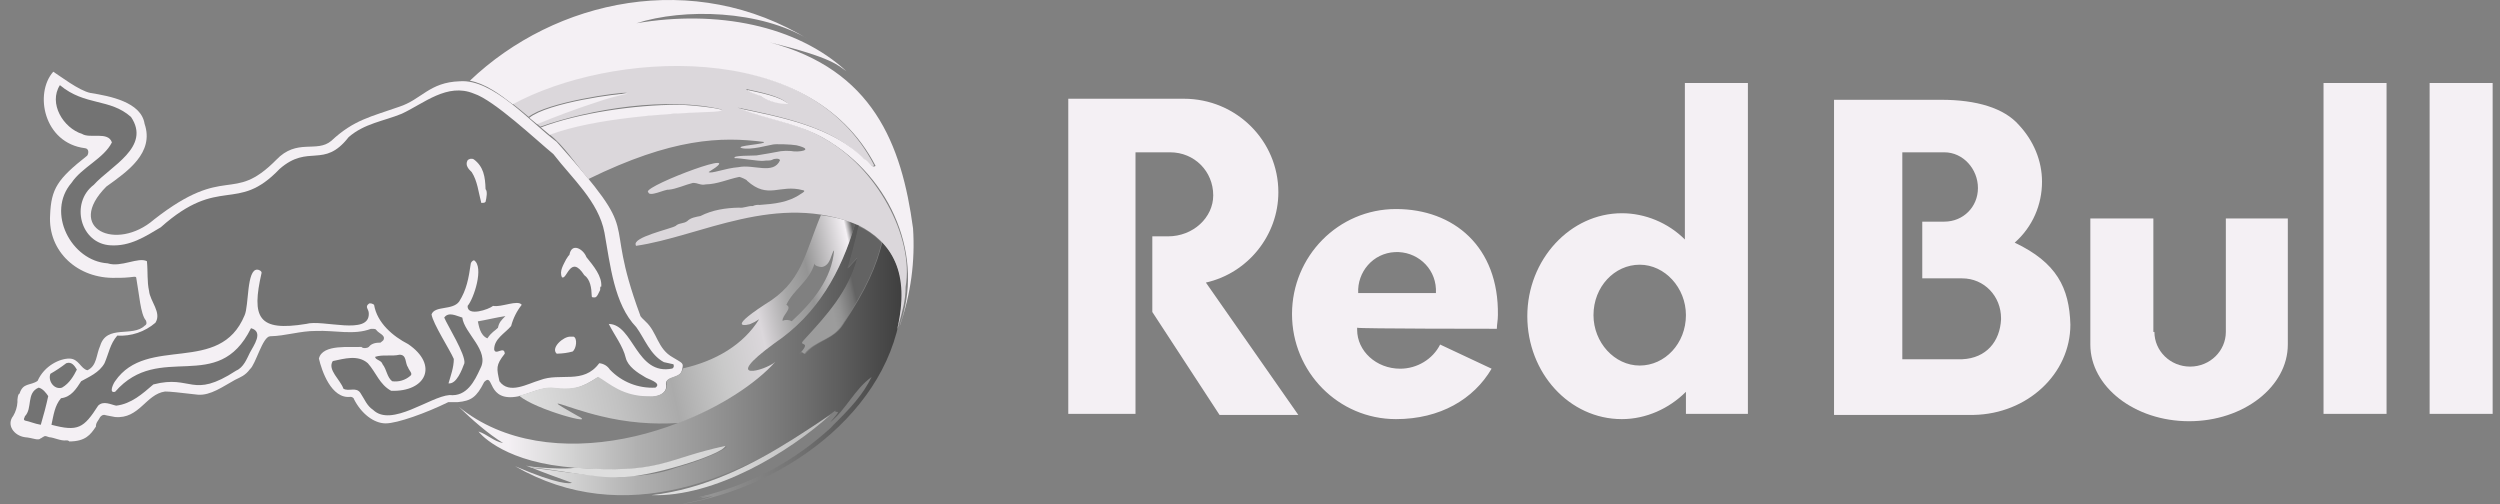
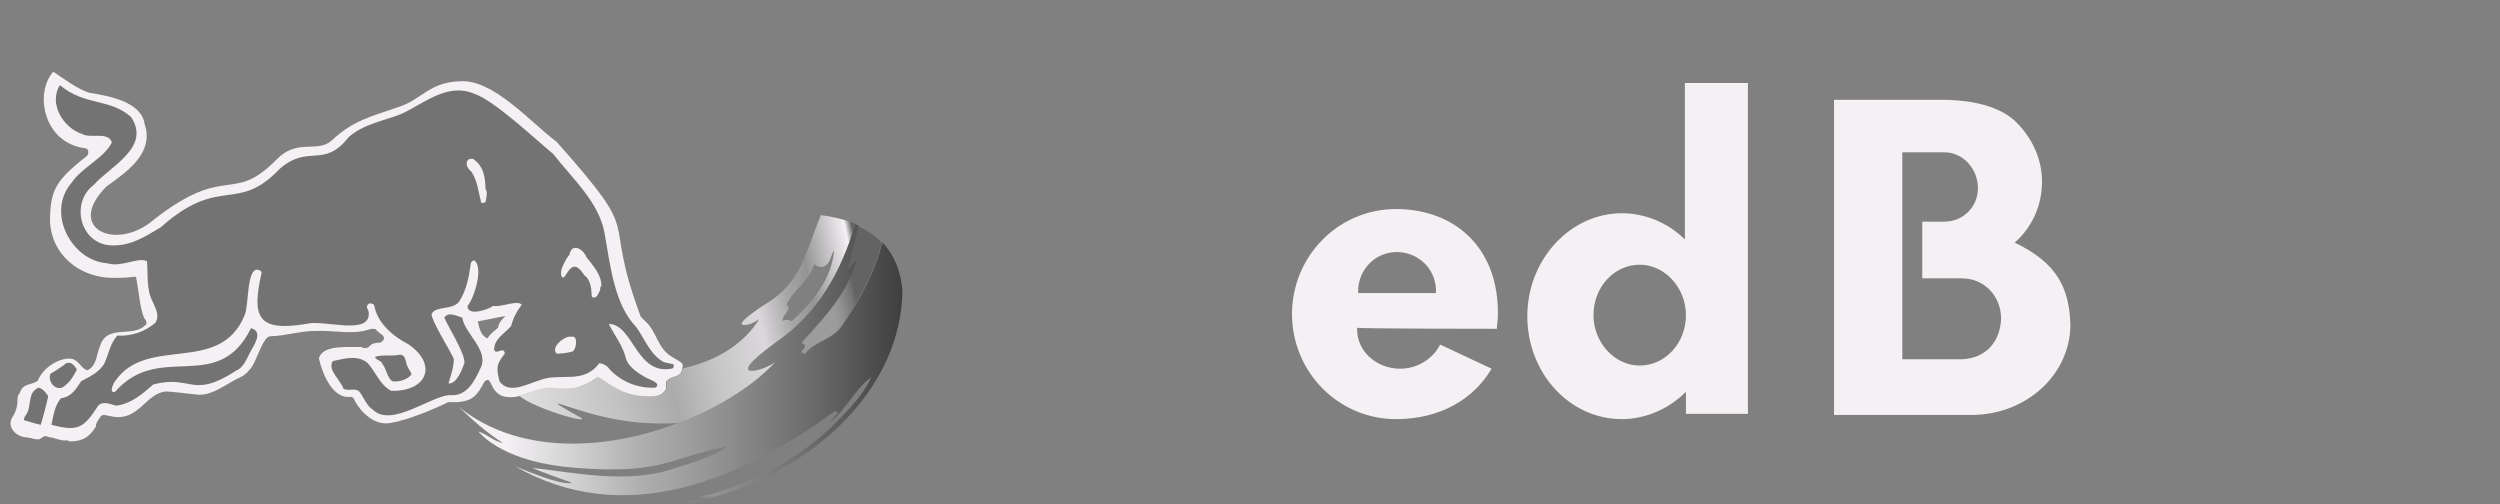
<svg xmlns="http://www.w3.org/2000/svg" width="238px" height="48px" viewBox="0 0 238 48" version="1.1">
  <rect x="0" y="0" width="238" height="48" fill="#808080" stroke="none" />
  <title>
  logo/rbcom/desktop
 </title>
  <defs>
    <linearGradient x1="10.956%" y1="50.028%" x2="103.223%" y2="50.028%" id="linearGradient-1">
      <stop stop-color="#f4f0f4" offset="0%">
   </stop>
      <stop stop-color="#d6d6d6" offset="14%">
   </stop>
      <stop stop-color="#b0b0b0" offset="32%">
   </stop>
      <stop stop-color="#919191" offset="52%">
   </stop>
      <stop stop-color="#6e6e6e" offset="73%">
   </stop>
      <stop stop-color="#404040" offset="96%">
   </stop>
      <stop stop-color="#383838" offset="100%">
   </stop>
      <stop stop-color="#383838" offset="100%">
   </stop>
    </linearGradient>
    <linearGradient x1="2.641%" y1="53.534%" x2="107.123%" y2="46.383%" id="linearGradient-2">
      <stop stop-color="#dedede" offset="24%">
   </stop>
      <stop stop-color="#b8b8b8" offset="100%">
   </stop>
    </linearGradient>
    <linearGradient x1="3.23857218e-14%" y1="49.934%" x2="100%" y2="49.934%" id="linearGradient-3">
      <stop stop-color="#dedede" offset="54%">
   </stop>
      <stop stop-color="#d4d4d4" offset="100%">
   </stop>
    </linearGradient>
    <linearGradient x1="37.085%" y1="52.606%" x2="65.118%" y2="43.296%" id="linearGradient-4">
      <stop stop-color="#9c9c9c" offset="0%">
   </stop>
      <stop stop-color="#949494" offset="29%">
   </stop>
      <stop stop-color="#737373" offset="86%">
   </stop>
      <stop stop-color="#636363" offset="100%">
   </stop>
    </linearGradient>
    <linearGradient x1="-1.62%" y1="59.55%" x2="104.475%" y2="45.052%" id="linearGradient-5">
      <stop stop-color="#dedede" offset="0%">
   </stop>
      <stop stop-color="#c2c2c2" offset="25%">
   </stop>
      <stop stop-color="#ababab" offset="41%">
   </stop>
      <stop stop-color="#c9c9c9" offset="56%">
   </stop>
      <stop stop-color="#dbd7db" offset="69%">
   </stop>
      <stop stop-color="#a6a6a6" offset="78%">
   </stop>
      <stop stop-color="#949494" offset="85%">
   </stop>
      <stop stop-color="#f4f0f4" offset="98%">
   </stop>
      <stop stop-color="#636363" offset="100%">
   </stop>
    </linearGradient>
  </defs>
  <g id="logo/rbcom/desktop" stroke="none" stroke-width="1" fill="none" fill-rule="evenodd">
    <g id="f-rbmn-logo-logotype" transform="translate(1, 0)">
      <g id="color---simplified" fill-rule="nonzero">
        <path d="M48.354,37.724 C49.474,37.46 50.497,36.859 51.643,36.952 C53.537,37.244 54.434,36.874 55.881,35.937 C56.942,36.545 58.203,37.813 60.793,37.785 C61.626,37.839 62.592,37.428 62.398,36.547 C62.346,35.783 63.842,36.114 63.937,35.14 L63.937,35.14 C64.104,34.558 63.98,34.582 63.072,34.034 C61.559,33.206 61.585,31.621 60.445,30.596 C60.32,30.446 59.95,30.178 59.939,29.99 C56.14,19.699 60.618,23.211 51.991,13.501 C49.537,11.679 45.95,7.489 42.763,7.738 C39.87,7.831 39.137,9.469 37.005,10.164 C34.315,11.118 32.702,11.391 30.538,13.41 C29.137,14.587 27.275,13.133 25.284,15.23 C21.065,19.487 20.592,15.485 13.666,20.896 C10.086,24.008 5.139,21.762 9.126,17.76 C11.148,16.316 13.708,14.54 12.763,11.783 C12.443,9.718 9.478,9.147 7.61,8.85 C6.529,8.634 4.683,7.212 4.073,6.827 C2.244,8.88 3.158,13.626 7.1,14.109 C7.263,14.119 7.393,14.249 7.403,14.412 C7.418,14.554 7.383,14.698 7.303,14.817 C4.477,17.044 3.87,17.953 3.77,20.482 C3.554,23.945 6.406,26.568 10.04,26.449 C10.619,26.459 11.197,26.425 11.77,26.347 C11.87,26.347 11.971,26.347 11.971,26.449 C12.257,28.014 12.378,29.927 12.882,30.496 C12.981,30.697 12.981,30.901 12.78,31 C11.623,32.139 9.158,30.855 8.536,32.922 C8.149,33.766 8.242,34.816 7.325,35.249 C6.676,35.106 6.503,34.145 5.606,34.136 C4.709,34.127 3.227,34.798 2.579,36.261 C1.887,36.735 1.186,36.413 0.862,37.473 C0.715,37.462 0.635,38.034 0.661,38.283 C0.633,38.747 0.494,39.198 0.257,39.598 C-0.409,40.44 0.313,41.47 1.368,41.622 C2.149,41.683 2.642,41.99 2.882,41.722 C2.981,41.722 2.981,41.622 3.083,41.622 C3.299,41.416 3.465,41.566 3.688,41.622 C4.138,41.646 4.791,41.996 5.305,41.925 C5.416,41.911 5.528,41.949 5.608,42.027 C7.122,42.014 7.602,41.41 8.133,40.609 C8.105,40.25 8.393,40.003 8.538,39.7 C8.676,39.555 8.776,39.484 8.942,39.497 C9.204,39.573 9.807,39.661 9.954,39.7 C12.268,39.904 12.873,37.536 14.711,37.272 C15.165,37.272 16.008,37.361 17.842,37.575 C19.044,37.67 20.22,36.796 21.379,36.16 C21.898,35.9 22.35,35.755 22.793,35.147 C23.338,34.714 23.993,32.043 24.713,32.013 C26.19,31.983 27.587,31.498 29.057,31.507 C30.862,31.427 32.698,31.929 34.311,31.305 C34.371,31.327 34.726,31.251 34.817,31.405 C35.046,31.745 35.693,31.896 35.524,32.316 C35.524,32.418 35.321,32.517 35.221,32.619 C34.888,32.619 34.404,32.645 34.11,33.024 C33.963,33.158 33.552,33.197 33.401,33.024 C32.434,33.11 29.699,32.706 29.36,34.136 C29.617,35.244 30.527,38.019 32.387,37.778 C32.488,37.778 32.689,37.878 32.689,37.98 C33.396,39.395 34.609,40.306 35.716,40.306 C36.823,40.306 39.578,39.317 41.677,38.283 L42.573,38.283 C43.855,38.164 44.367,37.82 45.098,36.361 C46.069,35.391 45.284,38.345 48.363,37.729 L48.354,37.724 Z M46.408,31.204 C46.106,31.507 45.803,31.608 45.399,32.214 C44.692,31.911 44.59,31 44.49,30.596 C45.096,30.496 46.408,30.191 47.117,30.091 C46.711,30.496 46.508,30.697 46.406,31.204 L46.408,31.204 Z" id="outline" fill="#f4f0f4">
    </path>
        <path d="M62.2,34.476 C60.887,33.769 60.381,32.253 59.572,31.142 C57.457,28.954 57.098,25.211 56.545,22.147 C55.987,19.172 53.446,16.971 51.683,14.671 C50.12,13.395 46.039,9.529 44.115,8.911 C41.574,7.854 39.357,9.851 37.242,10.831 C35.525,11.538 33.706,11.739 32.191,13.054 C29.812,16.107 28.382,13.663 25.621,16.081 C21.512,20.388 19.955,16.597 14.304,21.639 C12.791,22.547 11.374,23.458 9.547,23.356 C6.643,23.22 5.654,19.317 7.929,17.596 C9.514,15.823 13.407,14.001 11.471,11.134 C9.46,9.341 7.095,10.104 4.703,8.107 C3.6,9.836 5.01,12.182 6.824,12.755 C7.568,13.218 9.298,12.481 9.653,13.557 C8.887,15.09 6.796,15.921 5.814,17.399 C3.369,20.223 5.784,24.852 9.248,25.069 C10.529,25.484 12.161,24.437 12.987,24.867 C13.089,25.877 12.987,26.787 13.191,27.698 C13.284,28.692 14.417,29.76 13.796,30.725 C12.791,31.59 11.488,32.03 10.163,31.951 C9.473,32.744 9.357,33.646 8.95,34.578 C8.446,35.486 7.436,35.89 6.727,36.294 C6.26,37.006 5.795,37.793 4.807,37.912 C4.201,38.619 4.099,39.529 3.898,40.439 C6.426,41.107 6.967,40.768 8.344,38.619 C8.85,38.115 9.558,38.519 10.062,38.619 C11.497,38.448 12.568,37.488 13.599,36.599 C17.276,35.637 17.241,38.046 21.48,35.285 C22.189,34.982 22.492,34.173 22.794,33.566 C23.149,32.889 24.129,31.585 22.896,31.244 C19.724,37.665 14.201,32.439 9.96,37.297 C9.311,37.477 9.815,36.467 9.96,36.286 C13.003,31.853 19.923,35.756 22.286,30.015 C22.701,29.133 22.466,25.618 23.499,25.67 C23.601,25.67 23.904,25.771 23.904,25.972 C22.922,30.258 23.571,31.587 28.147,30.837 C29.712,30.383 34.202,31.981 34.109,29.827 C34.109,29.423 33.704,29.222 34.109,28.919 C34.208,28.818 34.513,28.919 34.613,29.019 C34.898,30.748 36.416,32.018 37.856,32.759 C40.761,34.735 39.586,37.315 36.239,37.204 C35.127,36.599 34.824,35.486 34.016,34.578 C33.071,33.749 31.78,34.145 30.681,34.374 C30.136,35.198 31.431,36.18 31.691,37.003 C32.197,37.306 32.904,36.8 33.309,37.406 C33.713,38.011 33.914,38.619 34.522,39.023 C36.273,40.703 39.928,37.752 41.796,37.609 C43.429,37.786 44.175,36.299 44.727,35.081 C45.648,33.399 43.198,31.736 43.01,30.232 C42.452,30.078 41.712,29.641 41.29,30.232 C41.6,30.984 43.334,33.736 43.211,34.578 C42.984,35.185 42.469,36.595 41.697,36.497 C41.9,35.79 42.203,34.984 42.203,34.173 C41.835,33.308 40.211,30.811 40.082,29.929 C40.404,29.075 42.062,29.57 42.707,28.716 C43.416,27.605 43.617,26.493 43.821,25.079 C43.864,24.933 43.978,24.819 44.123,24.774 C45.107,25.408 44.106,28.45 43.516,29.12 C43.459,30.167 45.522,29.466 45.942,29.12 C46.723,29.282 48.306,28.504 48.669,29.019 C48.196,29.615 47.852,30.304 47.659,31.04 C47.054,31.747 46.044,32.253 46.044,33.263 C46.154,33.899 47.008,32.874 47.054,33.667 C46.173,34.785 46.284,35.055 46.547,36.294 C47.471,37.592 49.236,36.523 50.388,36.195 C52.334,35.432 54.525,36.64 56.047,34.578 C56.459,34.613 56.832,34.836 57.057,35.183 C58.183,36.365 59.772,36.994 61.402,36.902 C62.064,36.441 60.617,36.08 60.392,35.89 C59.685,35.486 58.774,34.88 58.573,34.072 C58.307,32.943 57.492,31.909 56.956,30.839 C59.315,30.874 59.564,35.801 63.011,35.083 C63.179,34.967 63.162,34.841 63.112,34.679 L62.2,34.476 Z M45.224,19.218 L45.224,19.218 C45.122,19.319 45.021,19.319 44.82,19.319 L44.82,19.319 C44.549,18.299 44.454,17.233 43.909,16.388 C43.626,16.111 43.26,15.75 43.505,15.276 L43.505,15.276 C43.657,15.101 43.912,15.058 44.112,15.175 C45.038,15.867 45.194,16.831 45.224,18.005 C45.425,18.206 45.324,18.813 45.224,19.218 L45.224,19.218 M53.509,33.466 L53.509,33.466 C53.047,33.589 52.572,33.657 52.094,33.667 L51.995,33.667 C51.396,33.116 52.644,32.015 53.308,32.05 C53.372,32.05 53.543,32.05 53.61,32.05 C53.98,32.204 53.885,33.179 53.509,33.466 M56.136,27.605 C56.024,27.801 55.851,28.316 55.632,28.312 C55.414,28.307 55.319,28.344 55.329,28.111 C55.31,27.432 55.2,26.597 54.62,26.191 C53.301,24.139 52.968,26.71 52.499,26.392 L52.499,26.392 C52.218,25.821 52.661,25.174 52.903,24.675 L52.903,24.675 C53.016,24.539 53.061,24.381 53.206,24.271 C53.422,23.027 54.557,23.737 54.823,24.472 C55.52,25.337 56.337,26.312 56.238,27.302 C56.136,27.2 56.136,27.404 56.136,27.605 M4.904,36.902 C5.611,36.497 6.015,35.79 6.318,35.183 C6.102,34.843 5.838,34.396 5.308,34.578 C4.828,34.949 4.322,35.286 3.795,35.587 C3.542,36.275 4.173,37.14 4.906,36.902 M2.683,36.902 C1.483,37.393 2.119,38.871 1.37,39.63 C1.37,39.73 1.167,39.933 1.37,40.035 C1.874,40.134 2.279,40.337 2.884,40.439 C3.154,39.535 3.416,38.53 3.591,37.71 C3.388,37.406 3.085,37.003 2.681,36.902 M35.421,34.679 C35.826,35.183 35.826,35.89 36.332,36.294 C36.95,36.381 37.575,36.197 38.049,35.79 C38.352,35.587 37.947,35.285 37.848,34.982 C37.543,34.578 37.746,33.769 37.039,33.769 C36.273,33.946 35.434,33.726 34.714,33.97 C34.714,34.275 35.32,34.275 35.421,34.679" id="bull" fill="#737373">
    </path>
        <path d="M84.907,27.802 C84.857,26.131 84.182,24.318 83.052,23.127 L83.052,23.127 L83,23.067 C82.422,25.347 81.593,27.359 79.212,30.983 C78.296,32.37 76.67,32.431 75.664,33.704 C75.426,33.574 75.495,33.397 75.188,33.725 C76.456,32.364 75.006,33.064 75.599,32.409 C77.811,29.967 79.837,27.767 80.694,24.471 C80.333,24.923 80.114,25.064 79.751,25.522 C80.162,24.119 80.482,22.928 80.787,21.489 L80.398,21.333 C79.041,25.913 76.8,29.92 72.7,32.669 C67.376,36.533 71.871,35.24 72.768,34.441 C66.057,41.281 51.204,45.679 42.667,38.72 C43.913,39.932 45.444,41.287 46.898,42.178 C46.013,42.027 45.383,41.341 44.548,41.08 C44.561,41.108 46.578,43.73 52.6,44.417 C52.987,44.46 53.358,44.499 53.715,44.531 C61.925,45.18 62.425,43.712 68.155,42.502 C68.412,42.612 66.308,43.697 63.414,44.514 C58.845,46.182 53.539,44.946 49.667,44.544 L49.684,44.544 L49.684,44.544 C49.773,44.588 50.375,44.864 53.455,45.964 C53.239,46.042 52.232,46.18 48.033,44.382 C58.336,50.315 69.425,45.824 78.53,39.083 C78.53,39.113 78.517,39.156 78.517,39.193 C78.597,39.206 78.699,39.219 78.781,39.226 C78.731,39.37 78.731,39.37 78.025,40.211 C79.562,38.973 80.35,37.052 81.978,35.889 C81.145,37.559 80.08,38.757 78.097,40.693 C78.248,40.578 78.392,40.455 78.53,40.324 C75.532,43.12 71.577,45.895 65.44,47.352 C65.885,47.3 66.324,47.213 66.754,47.092 C65.977,47.308 65.956,47.334 65.627,47.442 C65.83,47.416 65.83,47.416 66.889,47.203 C66.272,47.505 65.559,47.65 63.836,48 C74.051,46.383 84.675,38.448 84.907,27.802 Z" id="splash-4" fill="url(#linearGradient-1)">
    </path>
-         <path d="M74.557,41.769 C70.504,44.332 66.021,46.568 61.013,47.139 C67.037,47.354 74.186,43.018 78.08,39.467 C76.914,40.242 75.748,41.022 74.557,41.769 Z" id="splash-3.4" fill="url(#linearGradient-2)">
-     </path>
-         <path d="M68.053,42.453 C62.288,43.68 61.961,45.145 53.712,44.521 C53.063,44.72 49.633,44.51 49.067,44.324 C49.095,44.324 49.361,44.44 49.59,44.532 L49.575,44.532 C50.44,44.422 56.146,45.653 57.967,45.408 C60.332,45.57 67.753,43.338 68.053,42.453 Z" id="splash-3.3" fill="url(#linearGradient-3)">
-     </path>
        <path d="M80.918,21.635 L80.714,21.547 C80.406,22.969 80.086,24.159 79.673,25.553 C80.038,25.097 80.258,24.958 80.621,24.509 C79.752,27.785 77.727,29.971 75.506,32.399 C74.911,33.043 76.375,32.353 75.093,33.707 C75.402,33.38 75.332,33.556 75.571,33.685 C76.579,32.42 78.213,32.36 79.132,30.981 C81.522,27.376 82.354,25.379 82.932,23.113 C82.952,23.132 82.97,23.152 82.987,23.173 C82.987,23.173 82.987,23.173 82.987,23.173 C82.405,22.532 81.702,22.01 80.918,21.635 L80.918,21.635 Z" id="splash-3.2" fill="url(#linearGradient-4)">
    </path>
        <path d="M53.915,39.55 C50.131,37.405 52.874,38.831 56.189,39.615 C58.618,40.213 61.124,40.433 63.619,40.266 C67.567,38.746 70.941,36.538 72.815,34.443 C71.917,35.268 67.474,36.504 72.751,32.663 C76.837,29.902 79.077,25.881 80.427,21.283 C79.368,20.892 78.269,20.623 77.15,20.48 C75.569,24.26 75.334,26.884 71.831,28.973 C67.921,31.53 70.368,30.874 70.407,30.855 C70.712,30.733 71.002,30.577 71.271,30.39 C69.759,32.822 67.129,34.374 63.993,35.075 C63.893,36.056 62.396,35.727 62.455,36.486 C62.647,37.37 61.684,37.789 60.852,37.728 C58.26,37.756 57.006,36.484 55.945,35.874 C54.291,36.977 53.513,37.118 51.431,36.886 C50.396,36.901 49.453,37.429 48.427,37.667 C49.895,38.987 56.219,40.685 53.915,39.55 Z M73.861,29.02 C74.52,27.577 76.049,26.802 76.552,25.059 C76.479,25.315 77.025,25.421 77.241,25.421 C78.105,25.273 78.126,24.084 78.405,23.836 C78.189,26.539 76.364,28.753 74.368,30.586 C74.106,30.426 73.78,30.411 73.504,30.547 C73.42,30.039 74.515,29.331 73.861,29.02 Z" id="splash-3.1" fill="url(#linearGradient-5)">
    </path>
-         <path d="M77.324,13.102 C74.79,11.655 71.928,11.317 69.237,10.243 L69.237,10.243 C73.286,11.109 78.101,11.991 81.095,15.032 C81.142,15.056 81.255,15.167 81.311,15.182 C81.57,15.357 81.866,15.979 82.226,15.749 C75.945,3.447 56.865,4.816 47.787,9.861 C48.281,10.243 48.825,10.691 49.332,11.124 C51.059,9.721 58.063,8.741 58.68,8.837 L58.68,8.837 C56.34,9.307 52.464,10.719 50.109,11.779 L50.439,12.058 C55.244,10.362 62.557,9.179 67.739,10.427 C63.597,10.888 56.213,10.825 51.301,12.788 C52.65,13.813 53.852,15.678 55.011,17.047 C63.025,13.124 67.648,12.996 71.702,13.509 C72.09,13.726 68.827,13.863 69.619,14.103 C70.499,14.307 72.151,13.817 72.533,13.767 C72.781,13.687 74.339,13.739 74.831,13.832 C76.705,14.289 74.948,14.528 74.294,14.374 C73.972,14.348 73.648,14.354 73.327,14.393 C72.604,14.53 71.73,14.69 71.009,14.798 C70.815,14.831 68.615,14.772 68.95,15.058 C69.371,15.03 71.222,15.366 71.699,15.31 C71.987,15.245 72.278,15.342 72.55,15.195 C72.684,15.102 73.232,15.035 73.256,15.264 C72.632,16.659 70.737,15.613 69.31,15.914 C68.039,16.009 66.69,16.579 66.461,16.38 C70.631,13.834 60.502,17.617 60.672,18.26 C60.684,18.263 60.696,18.263 60.707,18.26 C60.737,18.83 62.328,18 62.649,18.061 C63.347,18.007 64.29,17.571 64.97,17.411 C65.479,17.411 65.68,17.667 66.187,17.554 C67.301,17.535 68.306,17.054 69.381,16.841 C69.476,16.841 70.148,17.125 70.115,17.203 C72.14,19.025 73.208,17.506 75.429,18.106 C75.783,18.154 75.364,18.384 75.244,18.455 C74.072,19.283 72.679,19.411 71.322,19.51 C71.094,19.483 70.864,19.521 70.657,19.619 C70.21,19.584 69.794,19.835 69.347,19.768 C68.076,19.794 66.819,19.985 65.678,20.567 C65.246,20.652 64.756,20.721 64.434,21.044 C64.106,21.31 63.612,21.209 63.323,21.508 C62.831,21.804 59.118,22.591 59.537,23.355 C59.537,23.355 59.524,23.355 59.515,23.355 L59.537,23.355 C59.539,23.372 59.539,23.389 59.537,23.405 C65.669,22.526 72.979,18.187 80.713,21.436 L80.713,21.436 C83.897,23.063 85.677,25.892 84.408,31.36 C84.419,31.334 84.557,30.97 84.555,30.955 L84.531,30.972 C84.892,29.696 85.222,28.6 85.213,27.309 C86.044,22.589 82.474,15.908 77.324,13.102 Z M70.068,8.484 C71.192,8.737 73.254,9.114 73.927,9.827 C72.159,9.807 71.283,9.04 71.311,9.06 C70.972,8.956 69.908,8.575 70.068,8.484 Z" id="splash-2" fill="#dbd7db">
-     </path>
-         <path d="M50.131,11.826 L49.391,11.212 C51.155,9.771 58.046,8.853 58.744,8.924 C57.706,9.133 56.684,9.414 55.685,9.765 C53.855,10.362 51.838,11.108 50.131,11.826 Z M85.922,21.744 C84.84,13.695 82.083,6.63 72.263,4.034 C78.336,5.502 78.792,6.259 79.584,6.783 C74.868,2.425 67.269,0.91 59.588,2.214 C64.067,0.767 71.428,0.944 76.032,3.79 C65.049,-2.986 51.849,-0.056 43.733,7.682 C45.248,7.975 46.578,8.976 47.814,9.929 C57.024,4.922 76.032,3.551 82.354,15.798 C81.99,16.026 81.705,15.409 81.436,15.233 C81.387,15.218 81.274,15.108 81.22,15.084 C78.217,12.065 73.396,11.173 69.333,10.317 C72.044,11.395 74.9,11.723 77.44,13.163 C84.067,16.962 86.96,24.661 84.667,30.933 L84.69,30.916 L84.69,30.916 C85.711,27.972 86.129,24.854 85.922,21.746 L85.922,21.744 Z M63.591,9.974 C59.389,9.974 54.071,10.763 50.49,12.13 L51.33,12.837 C55.607,11.212 62.797,10.8 66.315,10.666 C70.125,10.55 64.984,9.987 63.591,9.974 Z M71.408,9.14 C71.339,9.103 72.289,9.894 74.03,9.903 C73.349,9.191 71.293,8.825 70.16,8.566 C70.004,8.657 71.071,9.036 71.41,9.14 L71.408,9.14 Z" id="splash-1" fill="#f4f0f4">
-     </path>
      </g>
      <g id="f-rbmn-logotype" transform="translate(100, 7)" fill="#f4f0f4">
-         <path d="M104.1,24.6 C104.1,26.4 105.6,27.9 107.5,27.9 C109.4,27.9 110.9,26.4 110.9,24.6 L110.9,13.8 L116.8,13.8 L116.8,25.8 C116.8,29.8 112.6,33.1 107.4,33.1 C102.2,33.1 98,29.8 98,25.8 L98,13.8 L104,13.8 L104,24.6 L104.1,24.6 L104.1,24.6 Z M130.3,32.4 L136.3,32.4 L136.3,0.9 L130.3,0.9 L130.3,32.4 Z M120.2,32.4 L126.2,32.4 L126.2,0.9 L120.2,0.9 L120.2,32.4 Z M10.4,7.5 L7.1,7.5 L7.1,32.4 L0.7,32.4 L0.7,2.4 L11.7,2.4 C16.7,2.4 20.7,6.4 20.7,11.3 C20.7,15.4 17.8,19 13.8,19.9 L22.6,32.5 L15.1,32.5 L8.7,22.7 L8.7,15.5 L10.2,15.5 C12.6,15.5 14.5,13.7 14.5,11.6 C14.5,9.3 12.7,7.5 10.4,7.5 L10.4,7.5" id="Shape">
-     </path>
        <path d="M28.3,20.9 C28.2,18.9 29.7,17.1 31.8,17 C33.8,16.9 35.6,18.4 35.7,20.5 C35.7,20.6 35.7,20.8 35.7,20.9 L28.3,20.9 Z M41.5,24.3 C41.5,23.9 41.6,23.5 41.6,23 C41.7,16.5 37.4,12.9 31.9,12.9 C26.4,12.9 22,17.4 22,22.9 C22,28.4 26.4,32.9 31.9,32.9 C36.1,32.9 39.3,31 41,28.1 L36.1,25.8 C35.4,27.2 33.9,28.1 32.3,28.1 C30,28.1 28.2,26.4 28.2,24.4 L28.2,24.2 C28.3,24.3 41.5,24.3 41.5,24.3 Z M55.1,27.8 C52.7,27.8 50.7,25.6 50.7,23 C50.7,20.3 52.7,18.2 55.1,18.2 C57.5,18.2 59.5,20.4 59.5,23 C59.5,25.7 57.5,27.8 55.1,27.8 Z M65.4,32.4 L65.4,0.9 L59.4,0.9 L59.4,15.8 C57.8,14.2 55.6,13.3 53.4,13.3 C48.5,13.3 44.4,17.7 44.4,23.1 C44.4,28.5 48.4,32.9 53.4,32.9 C55.7,32.9 57.9,31.9 59.5,30.3 L59.5,32.4 L65.4,32.4 L65.4,32.4 Z M85.8,27.2 L80.1,27.2 L80.1,7.5 L84.1,7.5 C85.9,7.5 87.3,9.1 87.3,10.9 C87.3,12.7 85.9,14.1 84.1,14.1 L82,14.1 L82,19.5 L85.8,19.5 C87.9,19.5 89.5,21.2 89.5,23.3 L89.5,23.4 C89.4,25.5 88.1,27.1 85.8,27.2 M90.8,16.1 C92.5,14.6 93.4,12.5 93.4,10.3 C93.4,8.3 92.6,6.4 91.2,4.9 C89.8,3.3 87.2,2.5 83.8,2.5 L73.6,2.5 L73.6,32.5 L86.9,32.5 C92,32.4 96.1,28.6 96.1,23.9 C96,20.4 94.8,18 90.8,16.1" id="Shape">
    </path>
      </g>
    </g>
  </g>
</svg>